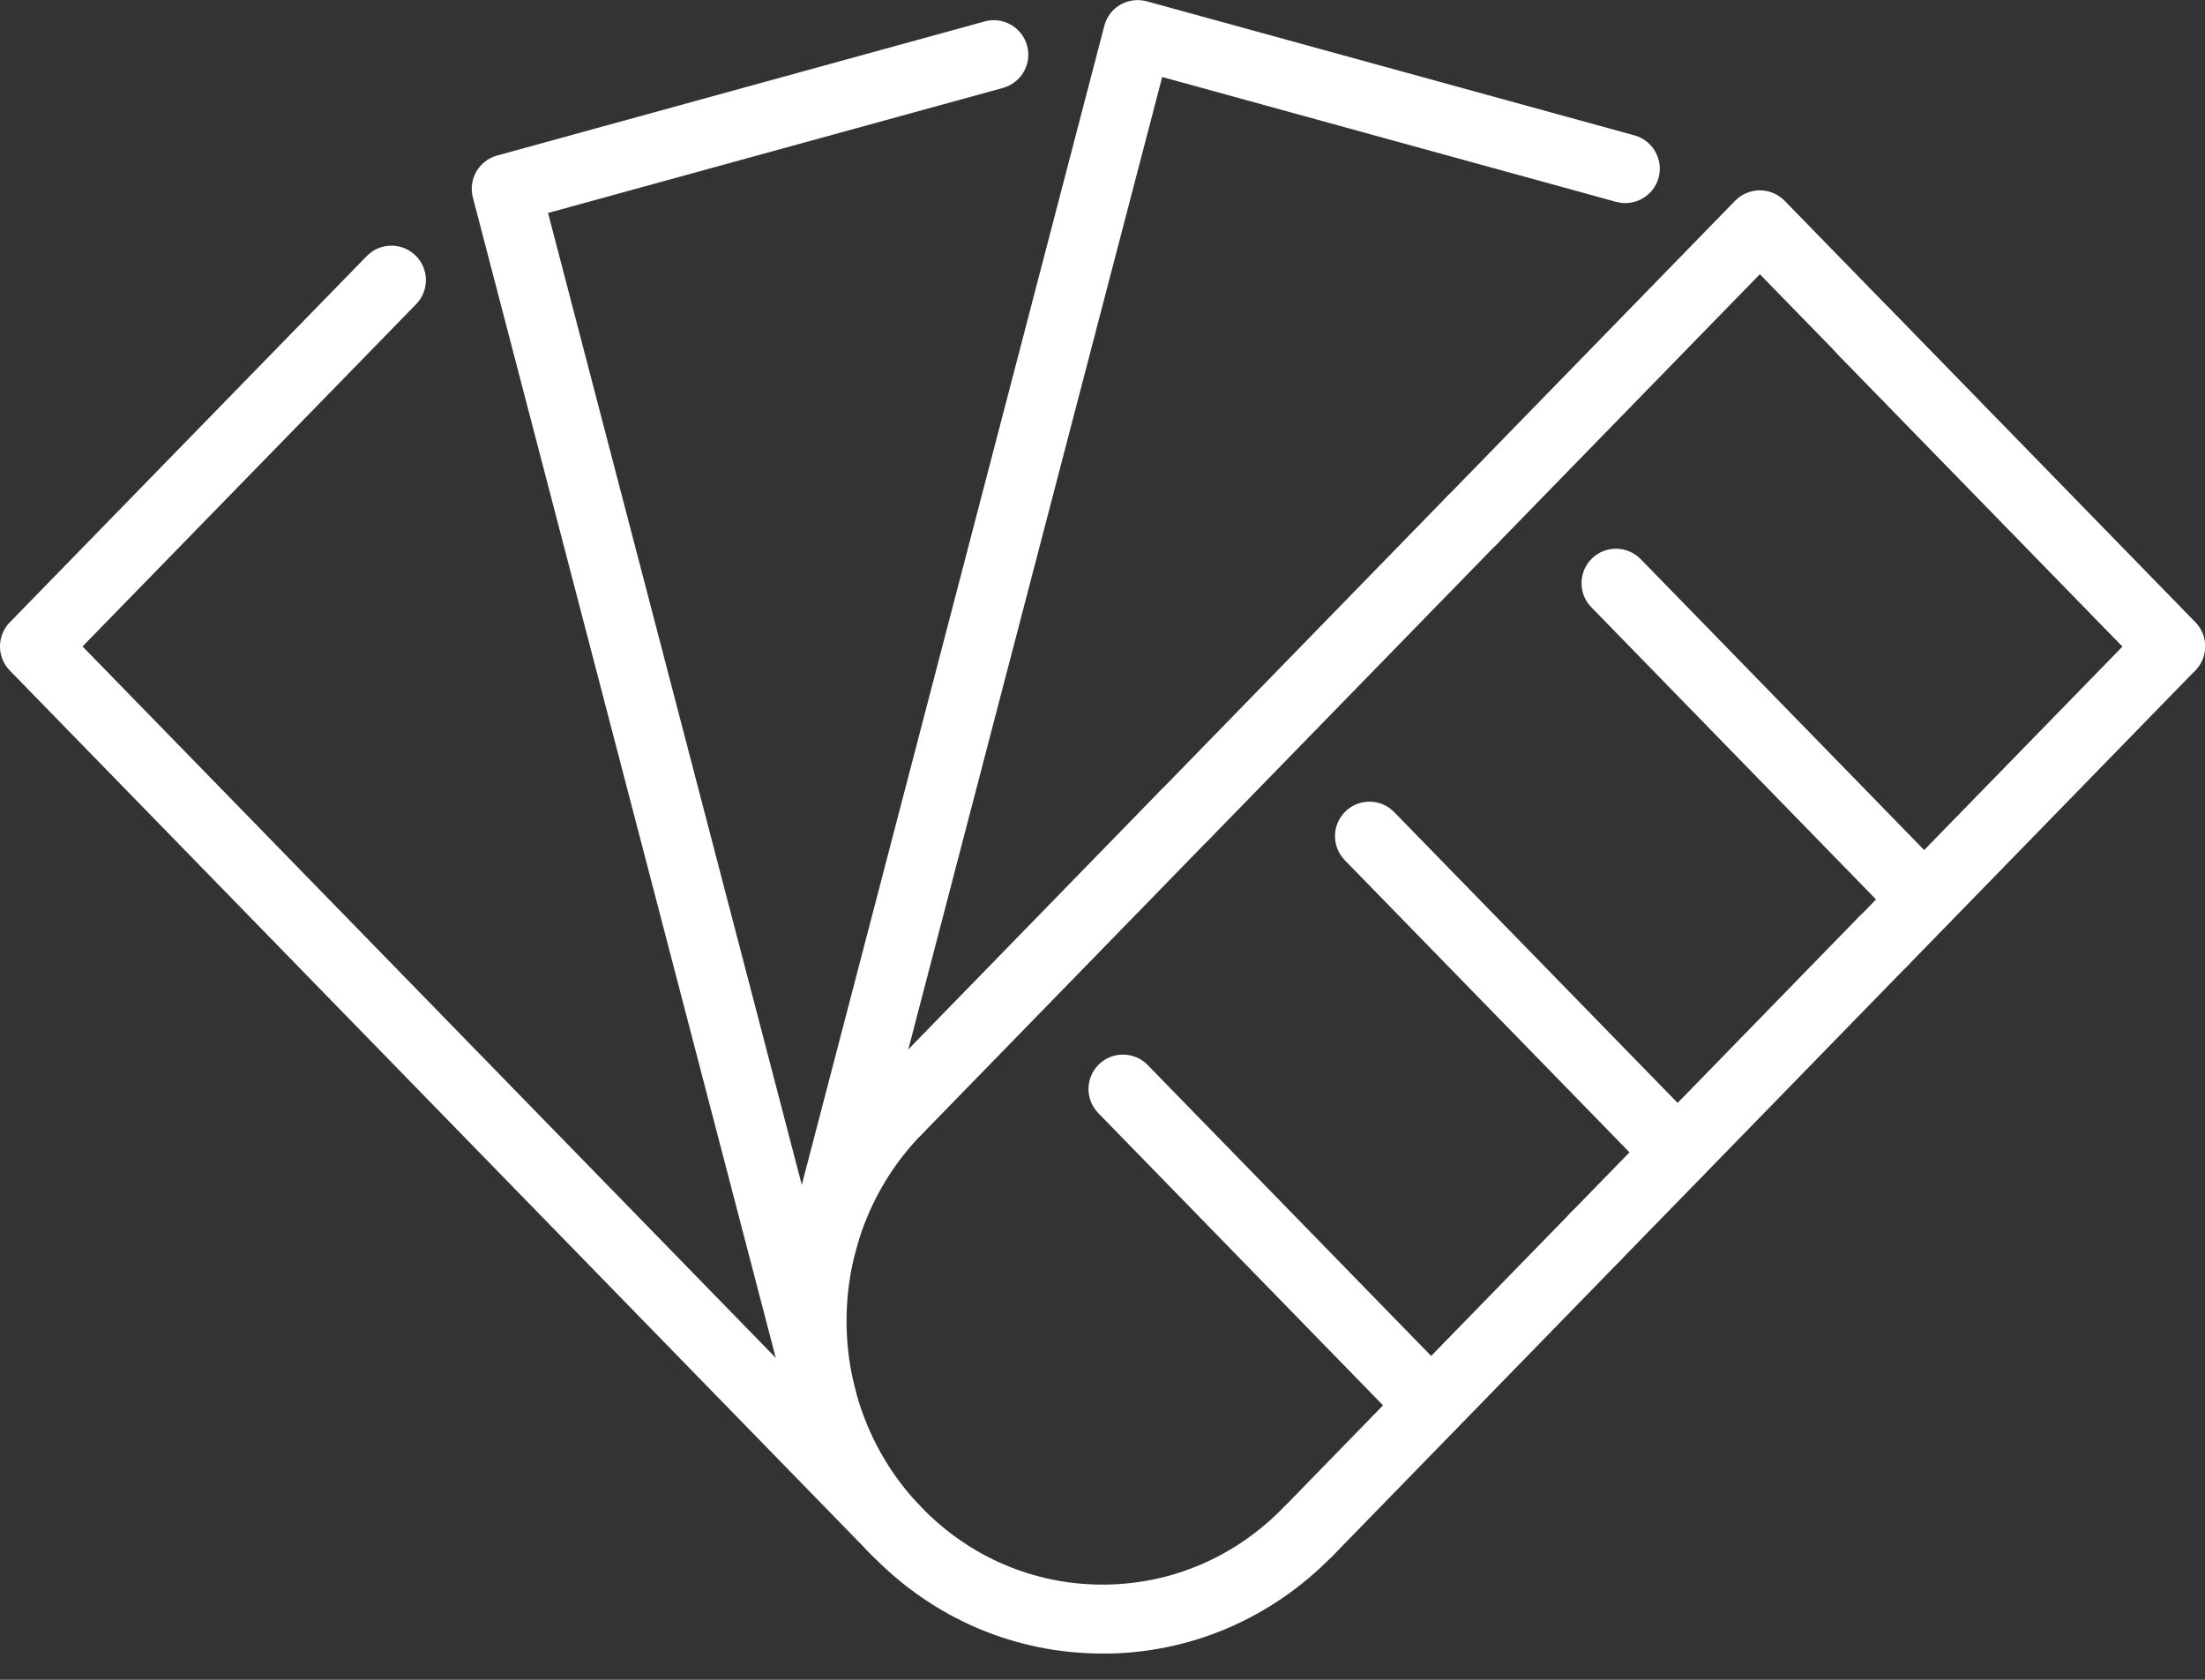
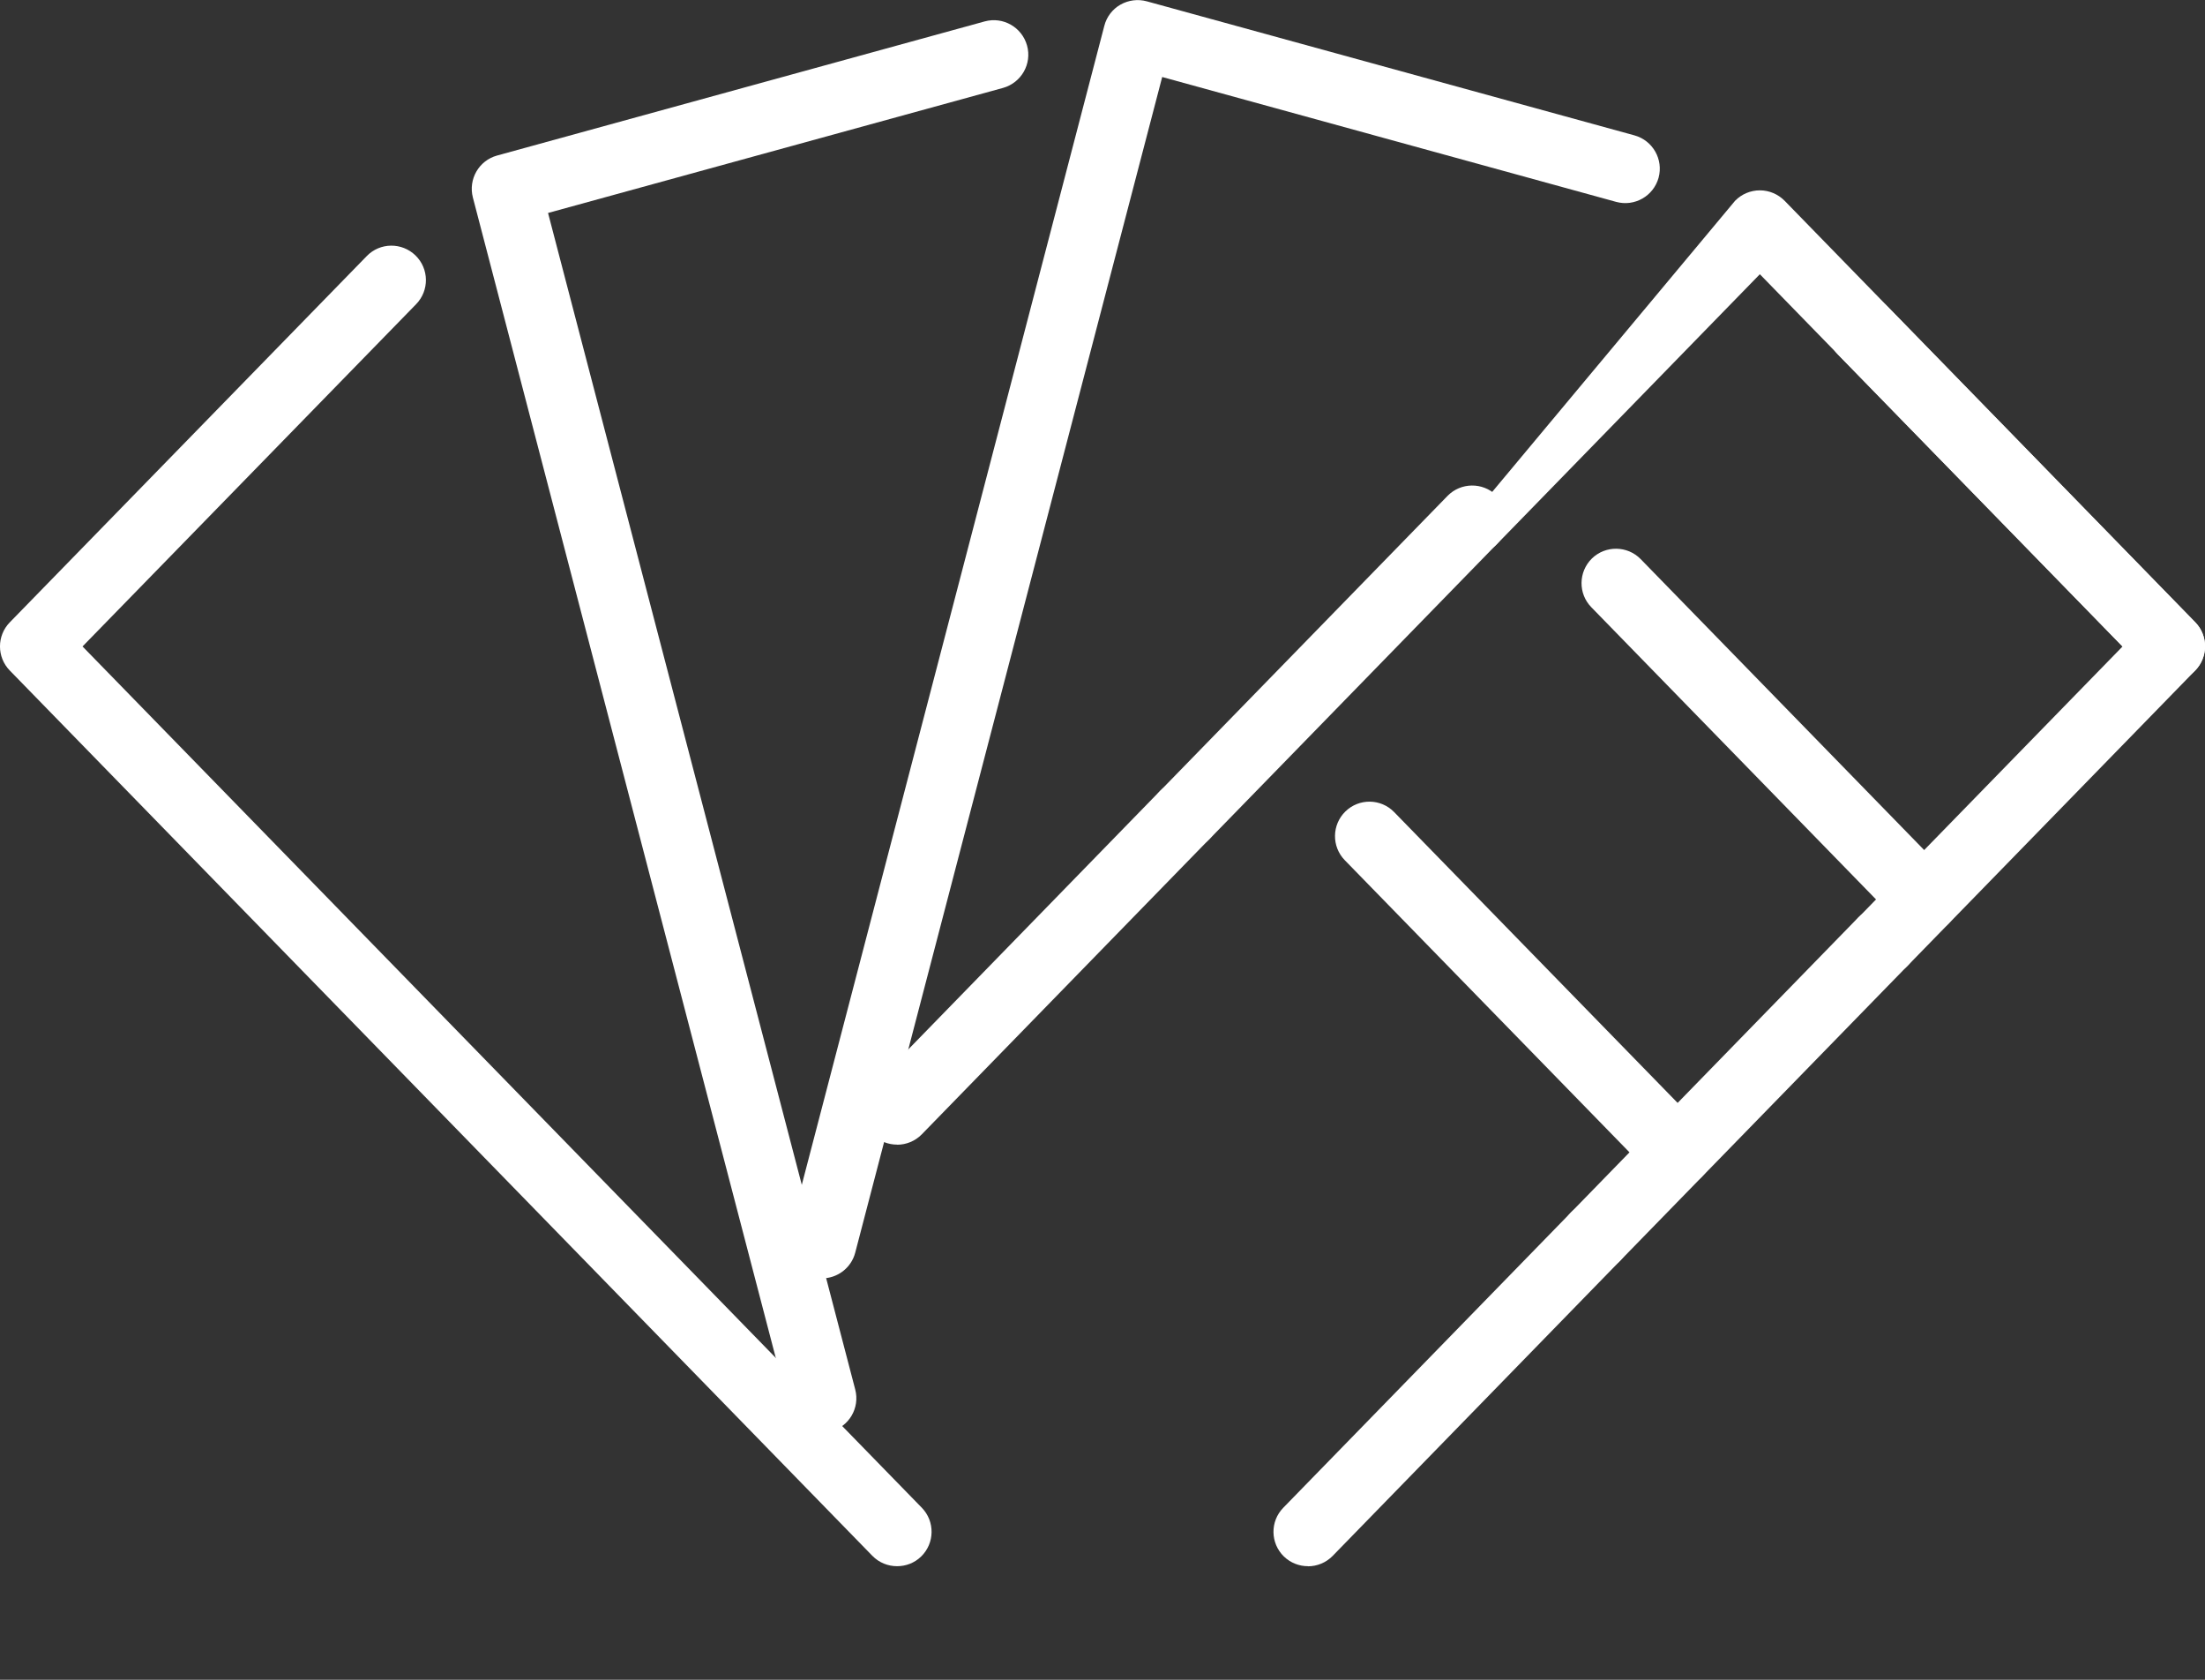
<svg xmlns="http://www.w3.org/2000/svg" width="42" height="32" viewBox="0 0 42 32" fill="none">
  <rect x="0" y="0" width="42" height="32" fill="#333333" stroke="none" />
  <g clip-path="url(#clip0_604_5597)">
    <path d="M30.389 24.214C30.224 24.214 30.059 24.152 29.931 24.029C29.672 23.776 29.666 23.361 29.92 23.1L35.396 17.477C35.649 17.218 36.066 17.213 36.325 17.466C36.584 17.719 36.591 18.134 36.337 18.395L30.86 24.017C30.732 24.148 30.561 24.216 30.389 24.216V24.214Z" fill="white" />
    <path d="M22.565 16.183C22.399 16.183 22.235 16.121 22.107 15.998C21.848 15.745 21.841 15.33 22.096 15.069L27.572 9.447C27.825 9.188 28.24 9.183 28.501 9.435C28.76 9.688 28.767 10.103 28.512 10.364L23.036 15.986C22.908 16.118 22.737 16.185 22.565 16.185V16.183Z" fill="white" />
-     <path d="M21 31.5C19.343 31.5 17.788 30.839 16.618 29.638C14.214 27.17 14.214 23.157 16.618 20.69C16.87 20.431 17.286 20.424 17.546 20.678C17.806 20.931 17.812 21.346 17.558 21.607C15.647 23.569 15.647 26.76 17.558 28.722C18.478 29.667 19.701 30.187 21 30.187C22.299 30.187 23.522 29.667 24.442 28.722C24.695 28.463 25.111 28.458 25.371 28.711C25.63 28.963 25.636 29.379 25.382 29.639C24.212 30.84 22.655 31.502 21 31.502V31.5Z" fill="white" />
    <path d="M24.913 29.836C24.747 29.836 24.583 29.774 24.455 29.651C24.196 29.398 24.189 28.983 24.444 28.722L29.92 23.1C30.173 22.841 30.588 22.836 30.849 23.088C31.108 23.341 31.114 23.756 30.86 24.017L25.384 29.64C25.256 29.771 25.085 29.838 24.913 29.838V29.836Z" fill="white" />
    <path d="M17.087 21.805C16.921 21.805 16.757 21.743 16.629 21.62C16.37 21.367 16.363 20.952 16.618 20.692L22.094 15.069C22.347 14.81 22.762 14.805 23.023 15.058C23.282 15.31 23.289 15.725 23.034 15.986L17.558 21.609C17.43 21.74 17.259 21.807 17.087 21.807V21.805Z" fill="white" />
-     <path d="M35.867 18.593C35.702 18.593 35.537 18.531 35.41 18.408C35.15 18.155 35.144 17.74 35.398 17.479L40.43 12.315L33.521 5.224L28.514 10.364C28.261 10.623 27.846 10.63 27.585 10.375C27.326 10.123 27.32 9.708 27.574 9.447L33.05 3.824C33.173 3.698 33.344 3.626 33.521 3.626C33.698 3.626 33.867 3.698 33.992 3.824L41.816 11.855C42.064 12.109 42.064 12.516 41.816 12.771L36.34 18.393C36.212 18.524 36.041 18.591 35.869 18.591L35.867 18.593Z" fill="white" />
+     <path d="M35.867 18.593C35.702 18.593 35.537 18.531 35.41 18.408C35.15 18.155 35.144 17.74 35.398 17.479L40.43 12.315L33.521 5.224L28.514 10.364C28.261 10.623 27.846 10.63 27.585 10.375L33.05 3.824C33.173 3.698 33.344 3.626 33.521 3.626C33.698 3.626 33.867 3.698 33.992 3.824L41.816 11.855C42.064 12.109 42.064 12.516 41.816 12.771L36.34 18.393C36.212 18.524 36.041 18.591 35.869 18.591L35.867 18.593Z" fill="white" />
    <path d="M15.656 24.352C15.602 24.352 15.547 24.345 15.491 24.331C15.14 24.239 14.93 23.881 15.022 23.53L21.035 0.491C21.079 0.32 21.189 0.176 21.341 0.089C21.494 0.002 21.674 -0.021 21.843 0.025L31.133 2.579C31.482 2.676 31.687 3.037 31.592 3.386C31.495 3.736 31.134 3.941 30.785 3.846L22.137 1.467L16.29 23.863C16.213 24.158 15.947 24.353 15.655 24.353L15.656 24.352Z" fill="white" />
    <path d="M15.655 27.29C15.363 27.29 15.097 27.095 15.02 26.8L9.007 3.762C8.917 3.414 9.122 3.058 9.468 2.963L18.756 0.408C19.105 0.312 19.466 0.518 19.563 0.868C19.66 1.217 19.453 1.578 19.104 1.675L10.439 4.057L16.29 26.47C16.382 26.821 16.172 27.179 15.821 27.27C15.765 27.285 15.709 27.292 15.655 27.292V27.29Z" fill="white" />
    <path d="M17.087 29.836C16.916 29.836 16.746 29.771 16.616 29.638L0.185 12.772C-0.062 12.518 -0.062 12.111 0.185 11.857L6.986 4.878C7.238 4.618 7.653 4.613 7.914 4.866C8.174 5.119 8.18 5.534 7.926 5.795L1.572 12.315L17.558 28.722C17.811 28.982 17.806 29.397 17.546 29.651C17.418 29.776 17.253 29.836 17.089 29.836H17.087Z" fill="white" />
    <path d="M41.344 12.971C41.173 12.971 41.002 12.905 40.873 12.772L35.004 6.75C34.752 6.49 34.757 6.075 35.016 5.821C35.275 5.568 35.692 5.573 35.944 5.832L41.813 11.855C42.066 12.114 42.061 12.529 41.801 12.784C41.673 12.908 41.508 12.969 41.344 12.969V12.971Z" fill="white" />
    <path d="M36.65 17.789C36.479 17.789 36.309 17.724 36.179 17.591L30.311 11.568C30.058 11.309 30.063 10.894 30.322 10.639C30.581 10.387 30.998 10.392 31.251 10.651L37.119 16.674C37.372 16.933 37.367 17.348 37.108 17.602C36.98 17.727 36.814 17.788 36.65 17.788V17.789Z" fill="white" />
    <path d="M31.954 22.608C31.784 22.608 31.613 22.542 31.483 22.409L25.615 16.387C25.362 16.127 25.367 15.712 25.627 15.458C25.886 15.205 26.302 15.21 26.555 15.47L32.424 21.492C32.676 21.751 32.671 22.166 32.412 22.421C32.284 22.546 32.118 22.606 31.954 22.606V22.608Z" fill="white" />
-     <path d="M27.259 27.426C27.088 27.426 26.918 27.361 26.788 27.228L20.92 21.205C20.667 20.946 20.672 20.531 20.931 20.276C21.19 20.024 21.607 20.029 21.86 20.288L27.728 26.311C27.981 26.57 27.976 26.985 27.717 27.239C27.589 27.364 27.423 27.425 27.259 27.425V27.426Z" fill="white" />
  </g>
  <defs>
    <clipPath id="clip0_604_5597">
      <rect width="42" height="31.5" fill="white" />
    </clipPath>
  </defs>
</svg>